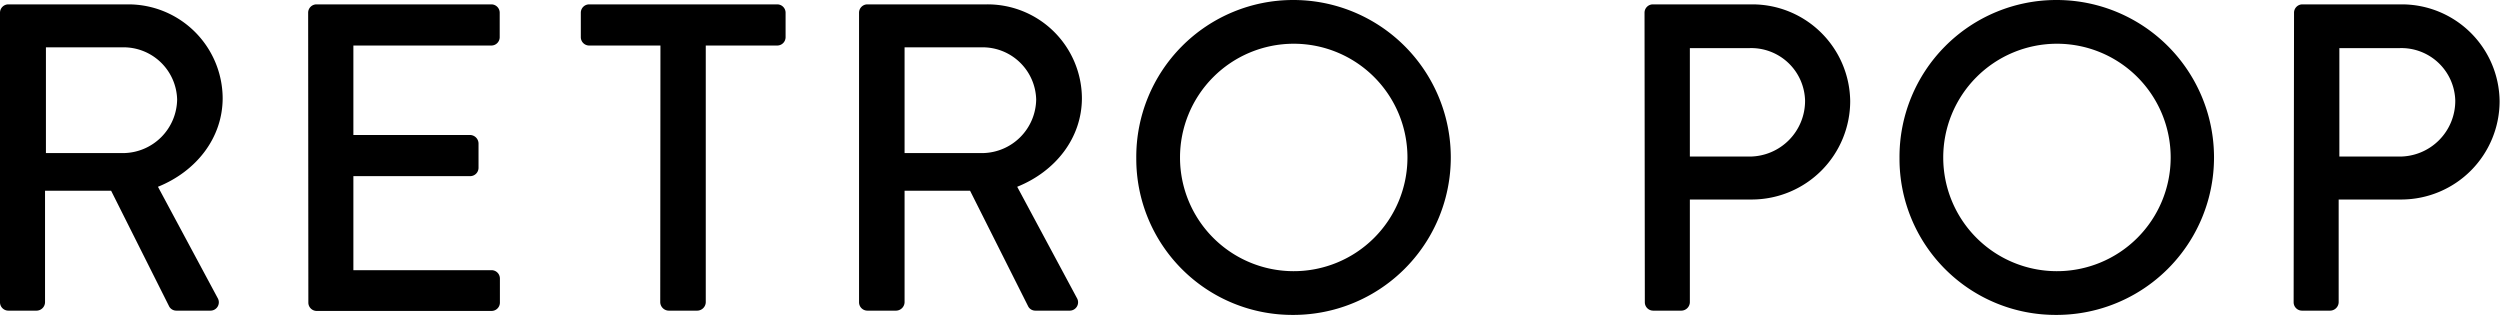
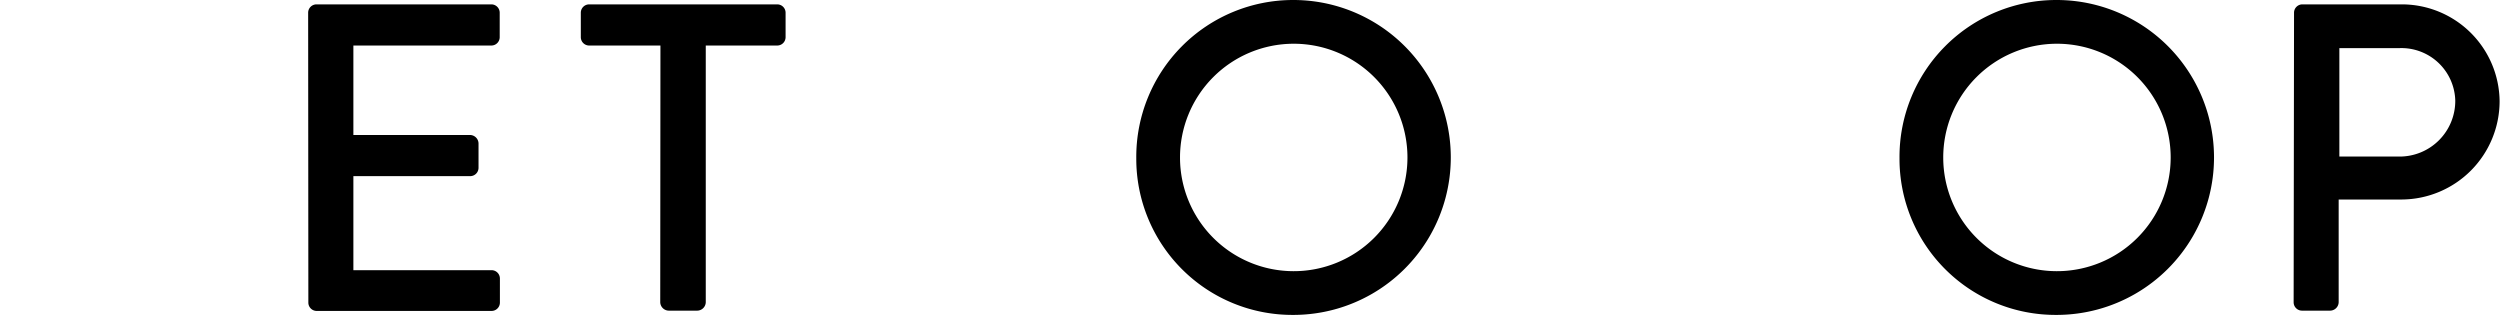
<svg xmlns="http://www.w3.org/2000/svg" viewBox="0 0 251.5 31.68">
  <g id="レイヤー_2" data-name="レイヤー 2">
    <g id="レイヤー_1-2" data-name="レイヤー 1">
-       <path d="M0,1.28A.84.84,0,0,1,.84.44h12A9.49,9.49,0,0,1,22.4,9.86c0,4.05-2.69,7.39-6.51,8.93l6,11.18a.84.84,0,0,1-.75,1.28H17.73a.82.82,0,0,1-.7-.4L11.18,19.19H4.53V30.41a.86.86,0,0,1-.83.84H.84A.84.84,0,0,1,0,30.41ZM12.45,15.4A5.47,5.47,0,0,0,17.82,10a5.39,5.39,0,0,0-5.37-5.24H4.62V15.4Z" />
      <path d="M31,1.28a.84.84,0,0,1,.84-.84h17.6a.84.84,0,0,1,.83.84V3.74a.84.84,0,0,1-.83.84H35.55v9H47.3a.87.87,0,0,1,.84.84v2.46a.84.84,0,0,1-.84.84H35.55v9.46H49.46a.84.84,0,0,1,.83.84v2.42a.84.84,0,0,1-.83.84H31.86a.84.84,0,0,1-.84-.84Z" />
      <path d="M66.44,4.58H59.27a.84.84,0,0,1-.84-.84V1.28a.84.84,0,0,1,.84-.84H78.19a.84.84,0,0,1,.84.84V3.74a.84.84,0,0,1-.84.84H71V30.41a.87.87,0,0,1-.84.84h-2.9a.87.87,0,0,1-.84-.84Z" />
-       <path d="M86.42,1.28a.84.84,0,0,1,.83-.84h12a9.49,9.49,0,0,1,9.59,9.42c0,4.05-2.68,7.39-6.51,8.93l6,11.18a.84.84,0,0,1-.75,1.28h-3.43a.81.81,0,0,1-.7-.4L97.59,19.19H91V30.41a.87.87,0,0,1-.84.84H87.25a.84.84,0,0,1-.83-.84ZM98.87,15.4A5.47,5.47,0,0,0,104.24,10a5.39,5.39,0,0,0-5.37-5.24H91V15.4Z" />
      <path d="M130.11,0a15.84,15.84,0,1,1,0,31.68,15.7,15.7,0,0,1-15.8-15.79A15.78,15.78,0,0,1,130.11,0Zm0,27.28a11.44,11.44,0,1,0-11.4-11.39A11.43,11.43,0,0,0,130.11,27.28Z" />
-       <path d="M165.44,1.28a.84.84,0,0,1,.83-.84h10a9.85,9.85,0,0,1,9.86,9.73,9.91,9.91,0,0,1-9.82,9.9H170V30.41a.87.87,0,0,1-.84.84h-2.86a.84.84,0,0,1-.83-.84ZM176,15.75a5.6,5.6,0,0,0,5.59-5.63A5.42,5.42,0,0,0,176,4.84H170V15.75Z" />
      <path d="M206.89,0a15.84,15.84,0,1,1,0,31.68,15.7,15.7,0,0,1-15.8-15.79A15.78,15.78,0,0,1,206.89,0Zm0,27.28a11.44,11.44,0,1,0-11.4-11.39A11.43,11.43,0,0,0,206.89,27.28Z" />
      <path d="M230.78,1.28a.84.84,0,0,1,.83-.84h10a9.84,9.84,0,0,1,9.85,9.73,9.9,9.9,0,0,1-9.81,9.9h-6.38V30.41a.87.87,0,0,1-.84.84h-2.86a.84.84,0,0,1-.83-.84Zm10.6,14.47A5.6,5.6,0,0,0,247,10.12a5.42,5.42,0,0,0-5.59-5.28h-6.07V15.75Z" />
    </g>
  </g>
</svg>